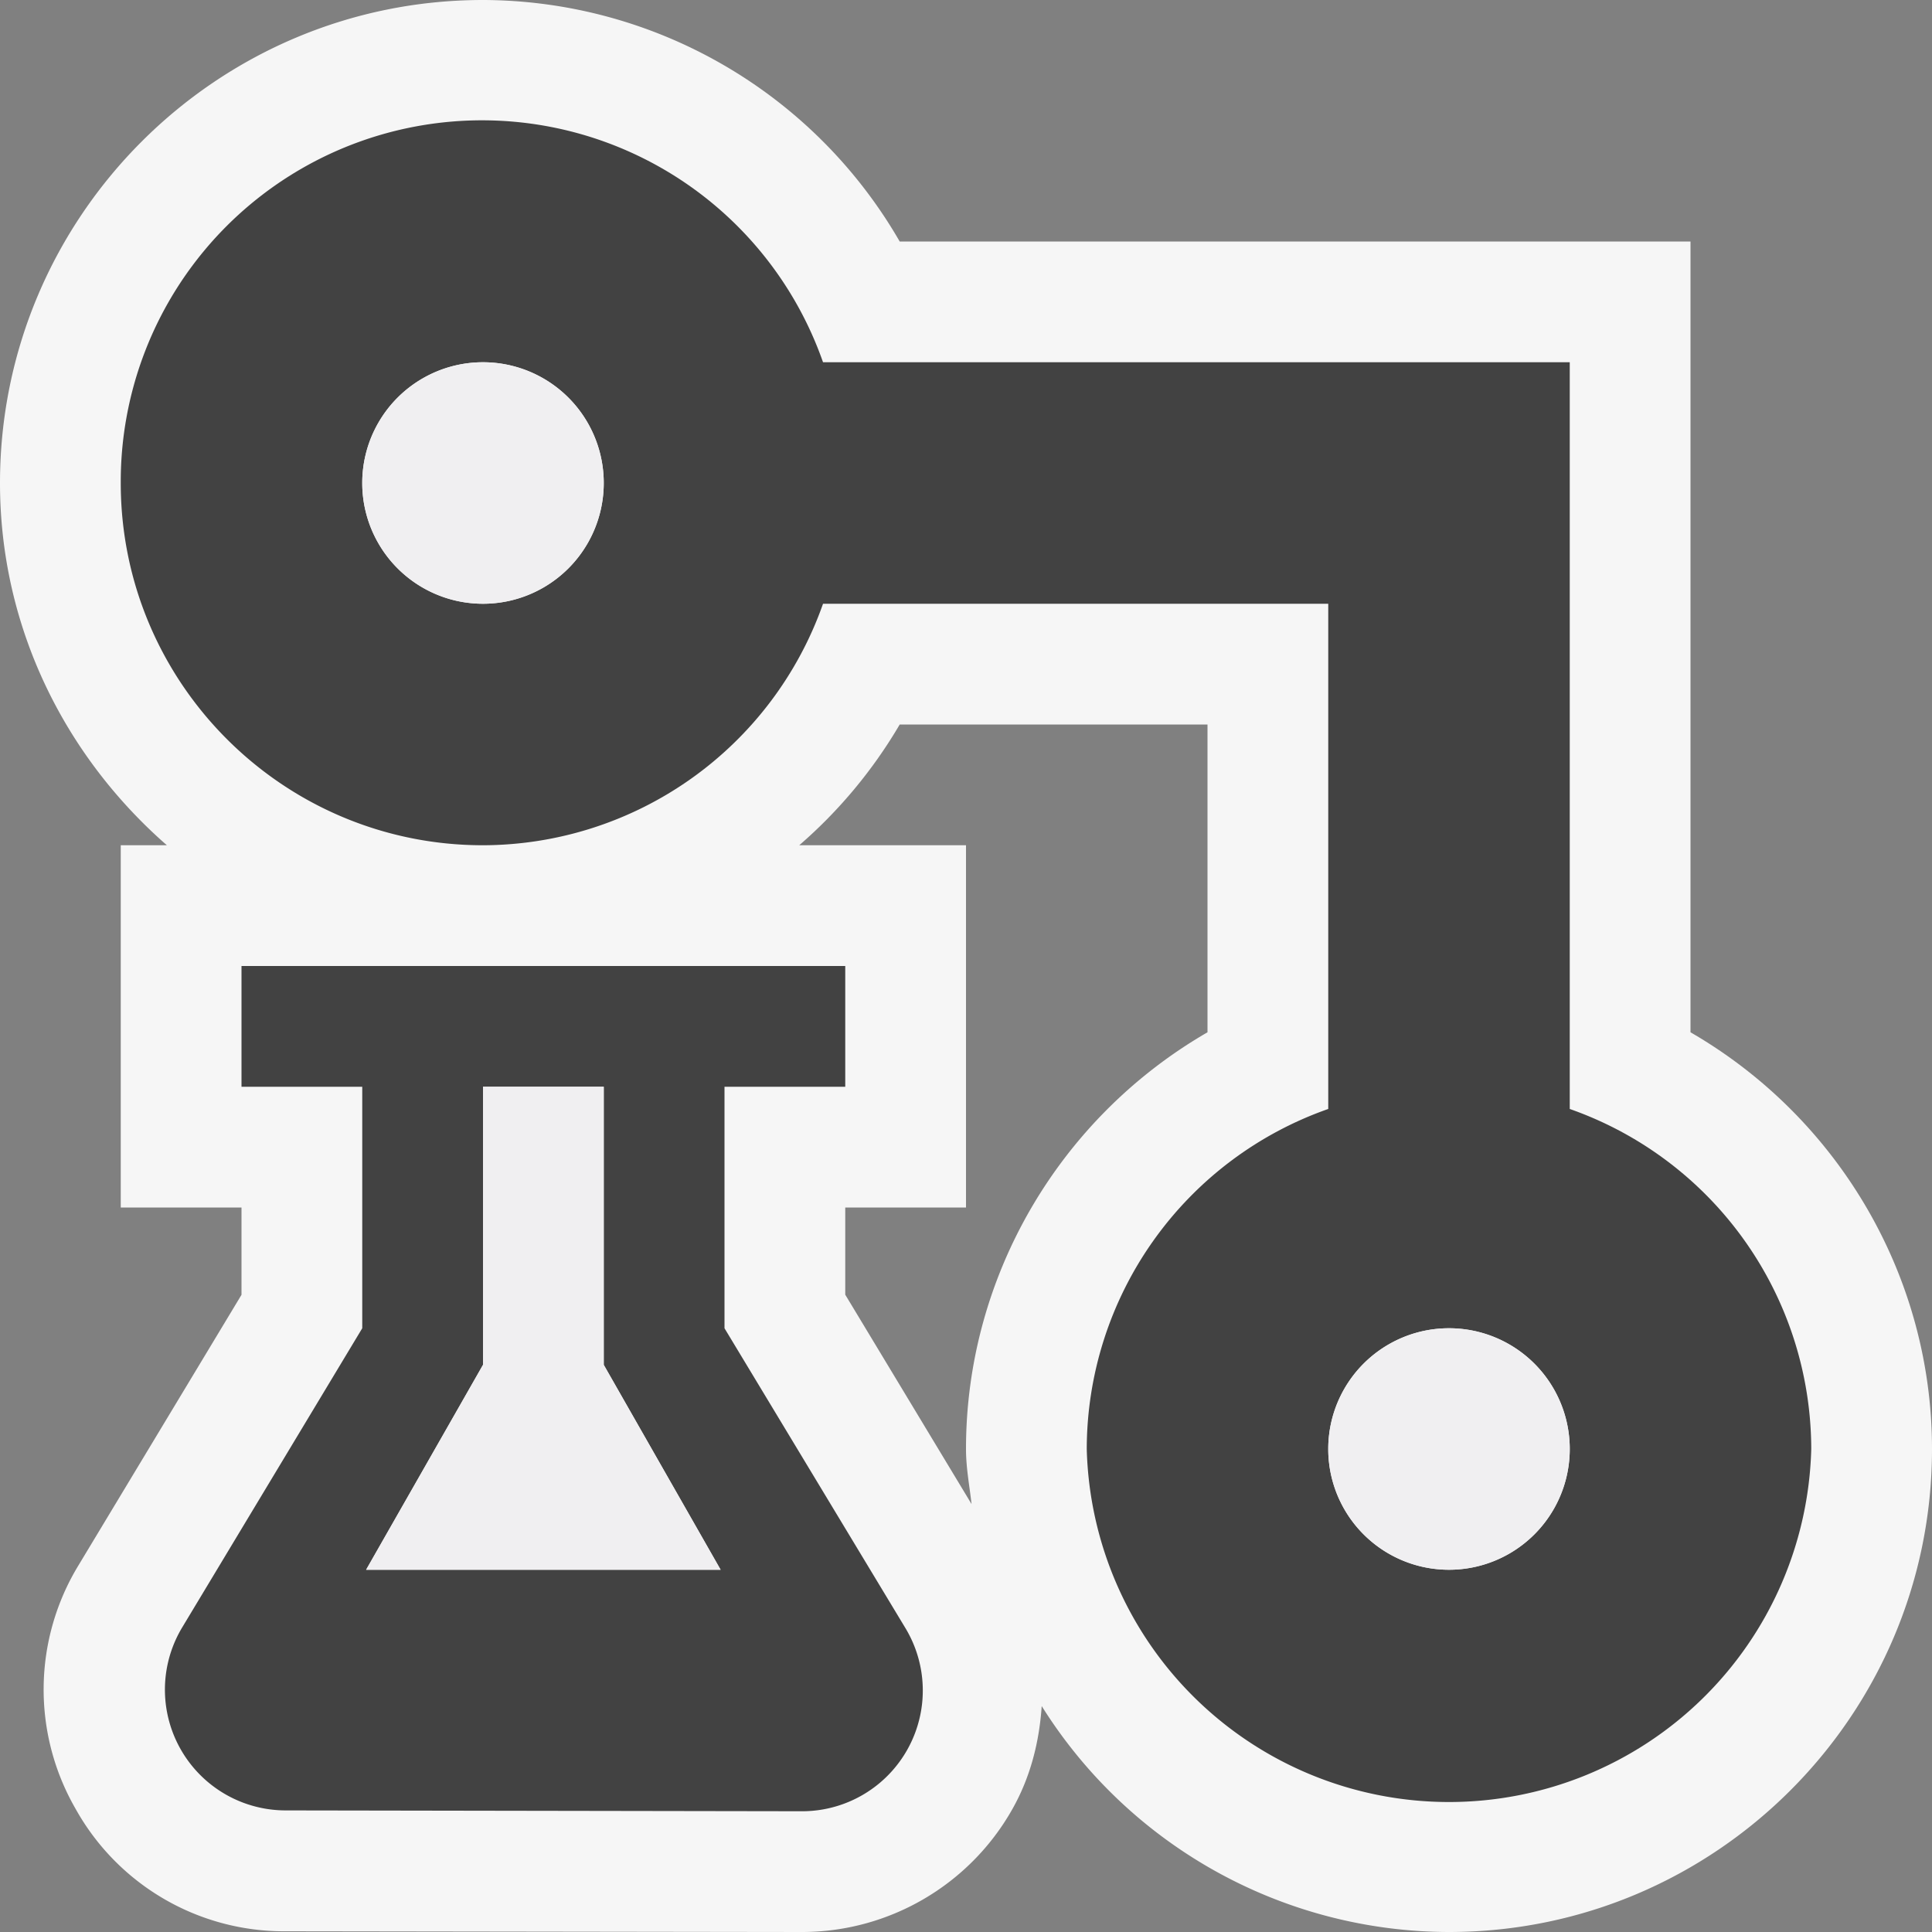
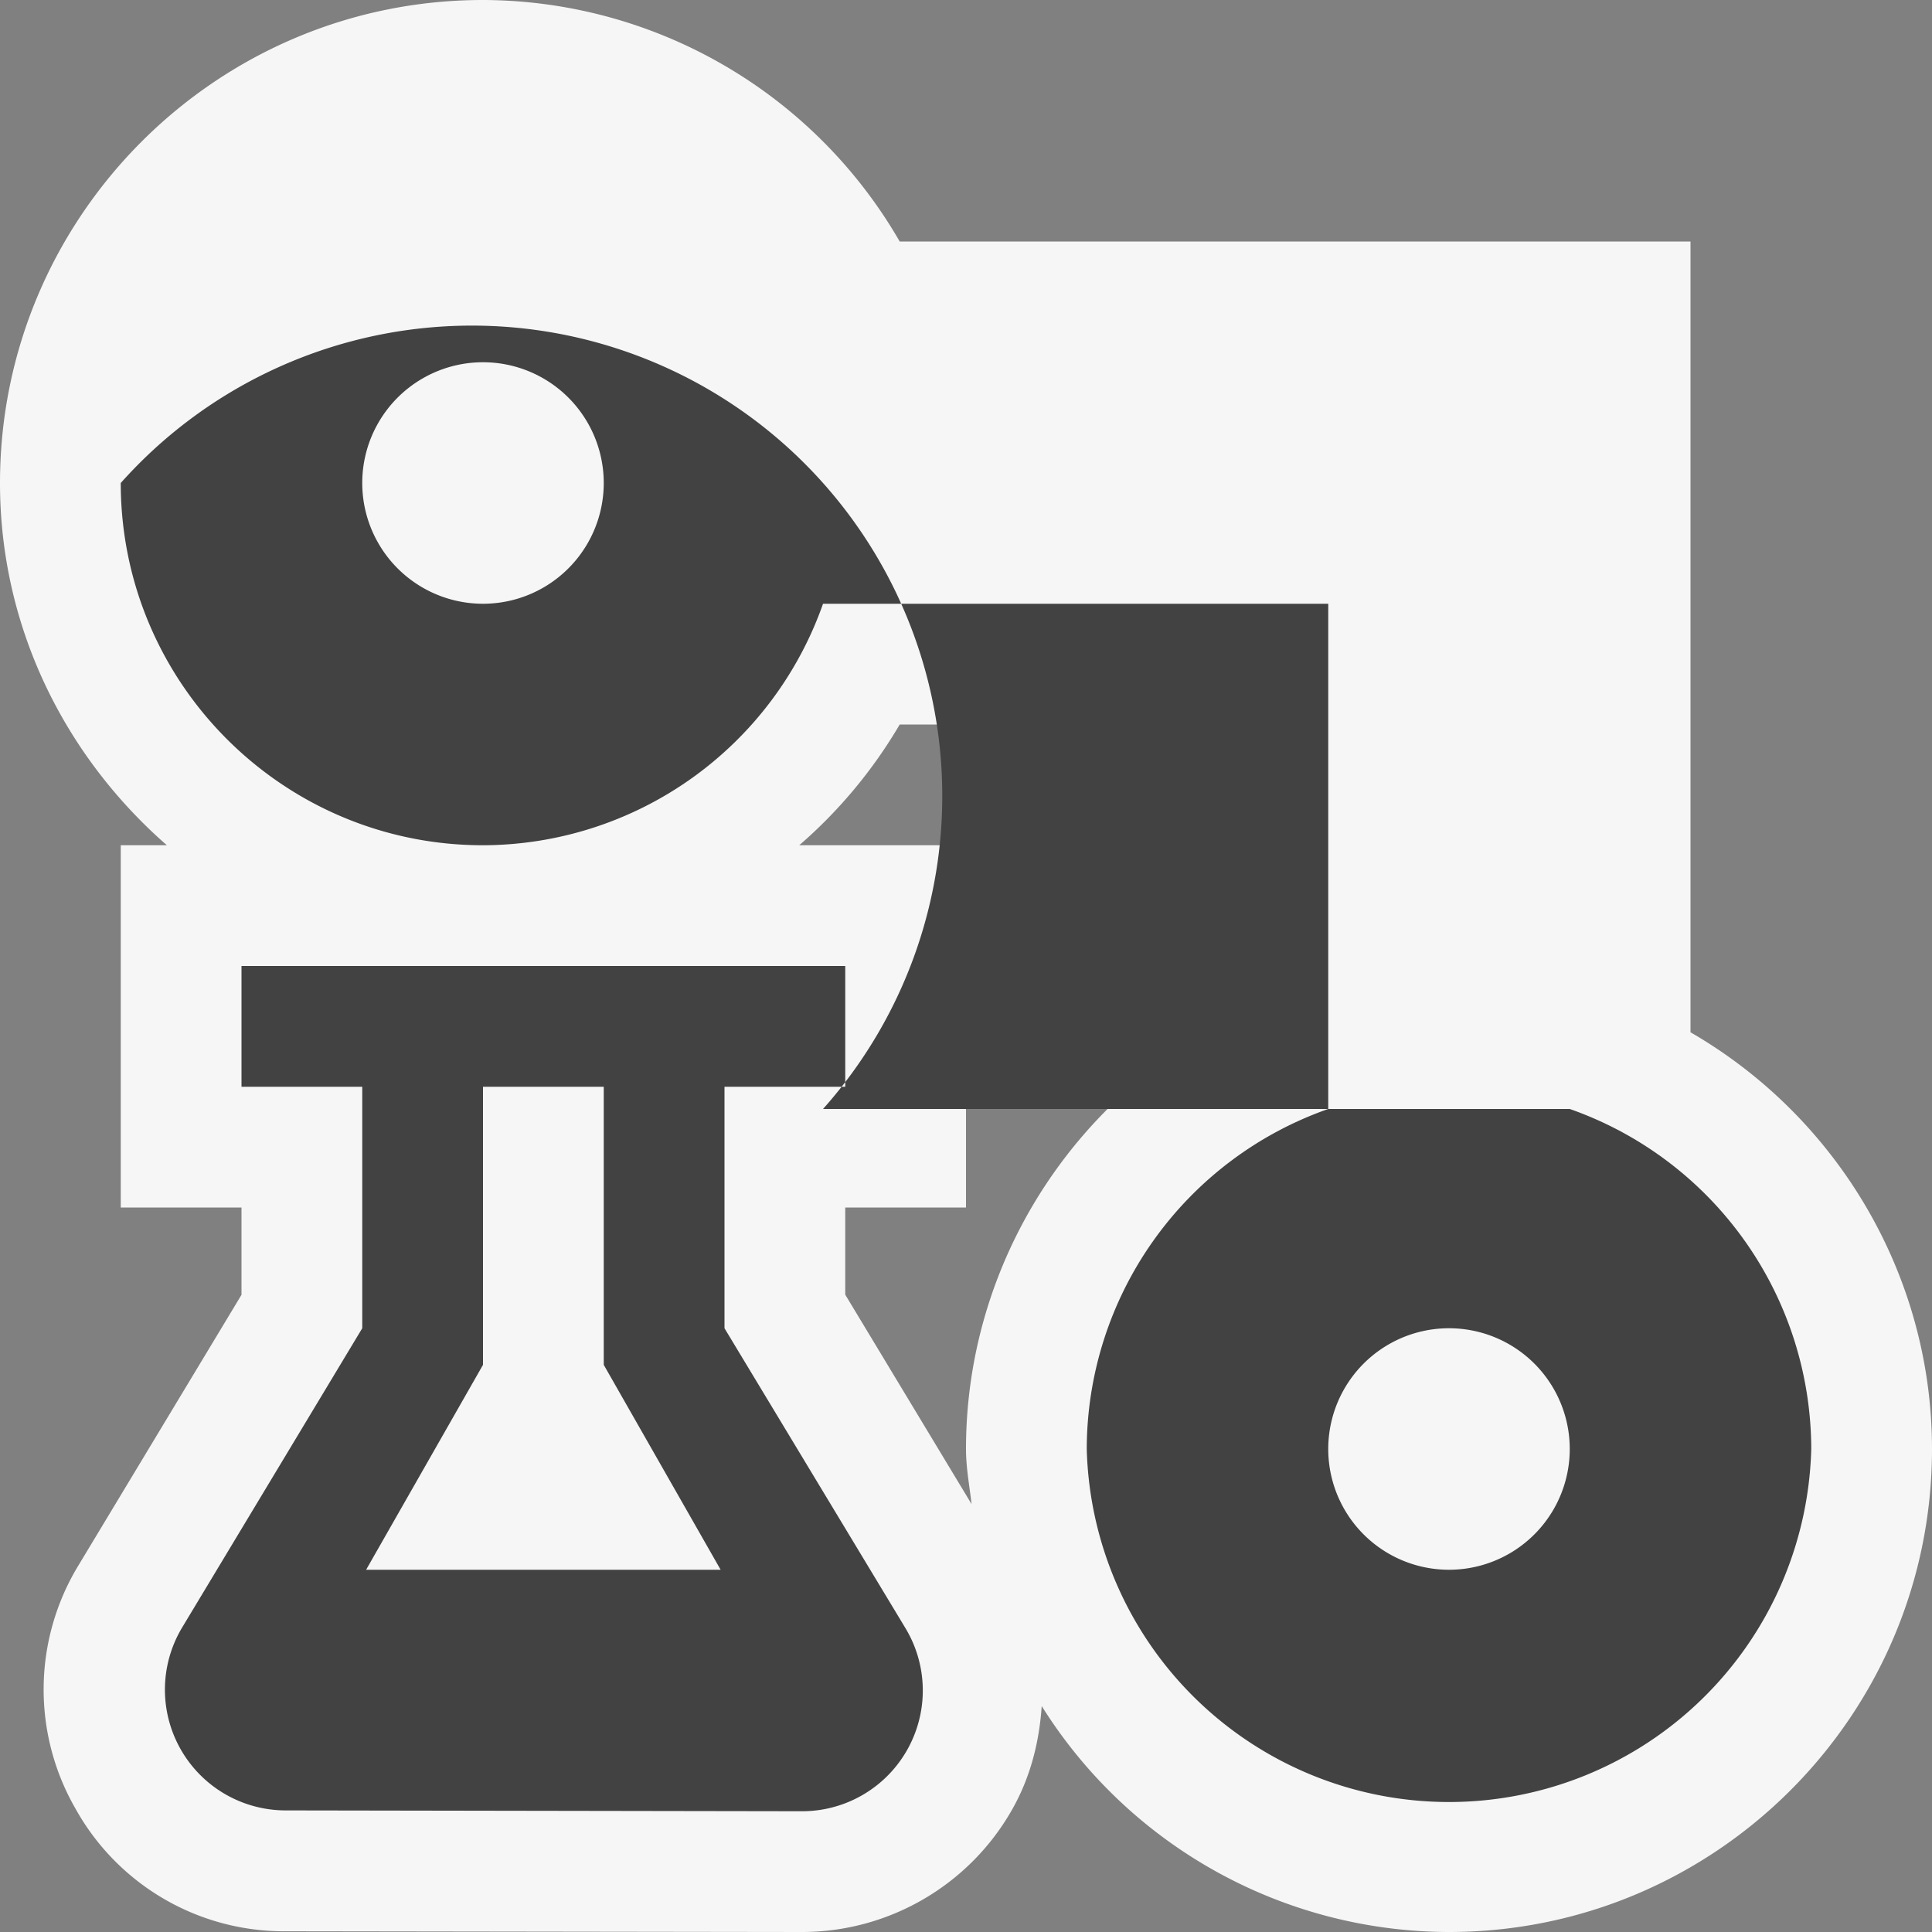
<svg xmlns="http://www.w3.org/2000/svg" viewBox="0 0 16 16">
  <rect x="0" y="0" width="16" height="16" fill="#808080" stroke="none" />
  <style>.icon-canvas-transparent{opacity:0;fill:#f6f6f6}.icon-vs-out{fill:#f6f6f6}.icon-vs-bg{fill:#424242}.icon-vs-fg{fill:#f0eff1}</style>
-   <path class="icon-canvas-transparent" d="M16 16H0V0h16v16z" id="canvas" />
  <path class="icon-vs-out" d="M14 8.549V2H7.451A3.997 3.997 0 0 0 4 0C1.794 0 0 1.794 0 4c0 1.2.542 2.266 1.382 3H1v3h1v.723L.649 12.965a1.977 1.977 0 0 0-.023 2.015 1.975 1.975 0 0 0 1.737 1.014L6.642 16c.72 0 1.387-.389 1.741-1.016.153-.27.224-.562.244-.855A3.987 3.987 0 0 0 12 16c2.206 0 4-1.794 4-4 0-1.436-.78-2.746-2-3.451zm-4 0C8.78 9.254 8 10.564 8 12c0 .156.029.304.046.456L7 10.722V10h1V7H6.619a4 4 0 0 0 .832-1H10v2.549z" id="outline" />
-   <path class="icon-vs-bg" d="M13 9.184V3H6.816A2.992 2.992 0 0 0 1 4c0 1.656 1.344 3 3 3a2.993 2.993 0 0 0 2.816-2H11v4.184A2.99 2.99 0 0 0 9 12a3.001 3.001 0 0 0 6 0 2.99 2.99 0 0 0-2-2.816zM4 5a1 1 0 1 1 0-2 1 1 0 0 1 0 2zm8 8a1 1 0 1 1 0-2 1 1 0 0 1 0 2zm-6-2V9h1V8H2v1h1v2l-1.492 2.479a1 1 0 0 0 .857 1.514L6.642 15a1 1 0 0 0 .858-1.514L6 11zm-2.968 2L4 11.303V9h1v2.303L5.968 13H3.032z" id="iconBg" />
-   <path class="icon-vs-fg" d="M4 3a1 1 0 1 0 0 2 1 1 0 0 0 0-2zm8 8a1 1 0 1 0 0 2 1 1 0 1 0 0-2zm-8.968 2L4 11.303V9h1v2.303L5.968 13H3.032z" id="iconFg" />
+   <path class="icon-vs-bg" d="M13 9.184H6.816A2.992 2.992 0 0 0 1 4c0 1.656 1.344 3 3 3a2.993 2.993 0 0 0 2.816-2H11v4.184A2.99 2.99 0 0 0 9 12a3.001 3.001 0 0 0 6 0 2.99 2.99 0 0 0-2-2.816zM4 5a1 1 0 1 1 0-2 1 1 0 0 1 0 2zm8 8a1 1 0 1 1 0-2 1 1 0 0 1 0 2zm-6-2V9h1V8H2v1h1v2l-1.492 2.479a1 1 0 0 0 .857 1.514L6.642 15a1 1 0 0 0 .858-1.514L6 11zm-2.968 2L4 11.303V9h1v2.303L5.968 13H3.032z" id="iconBg" />
</svg>